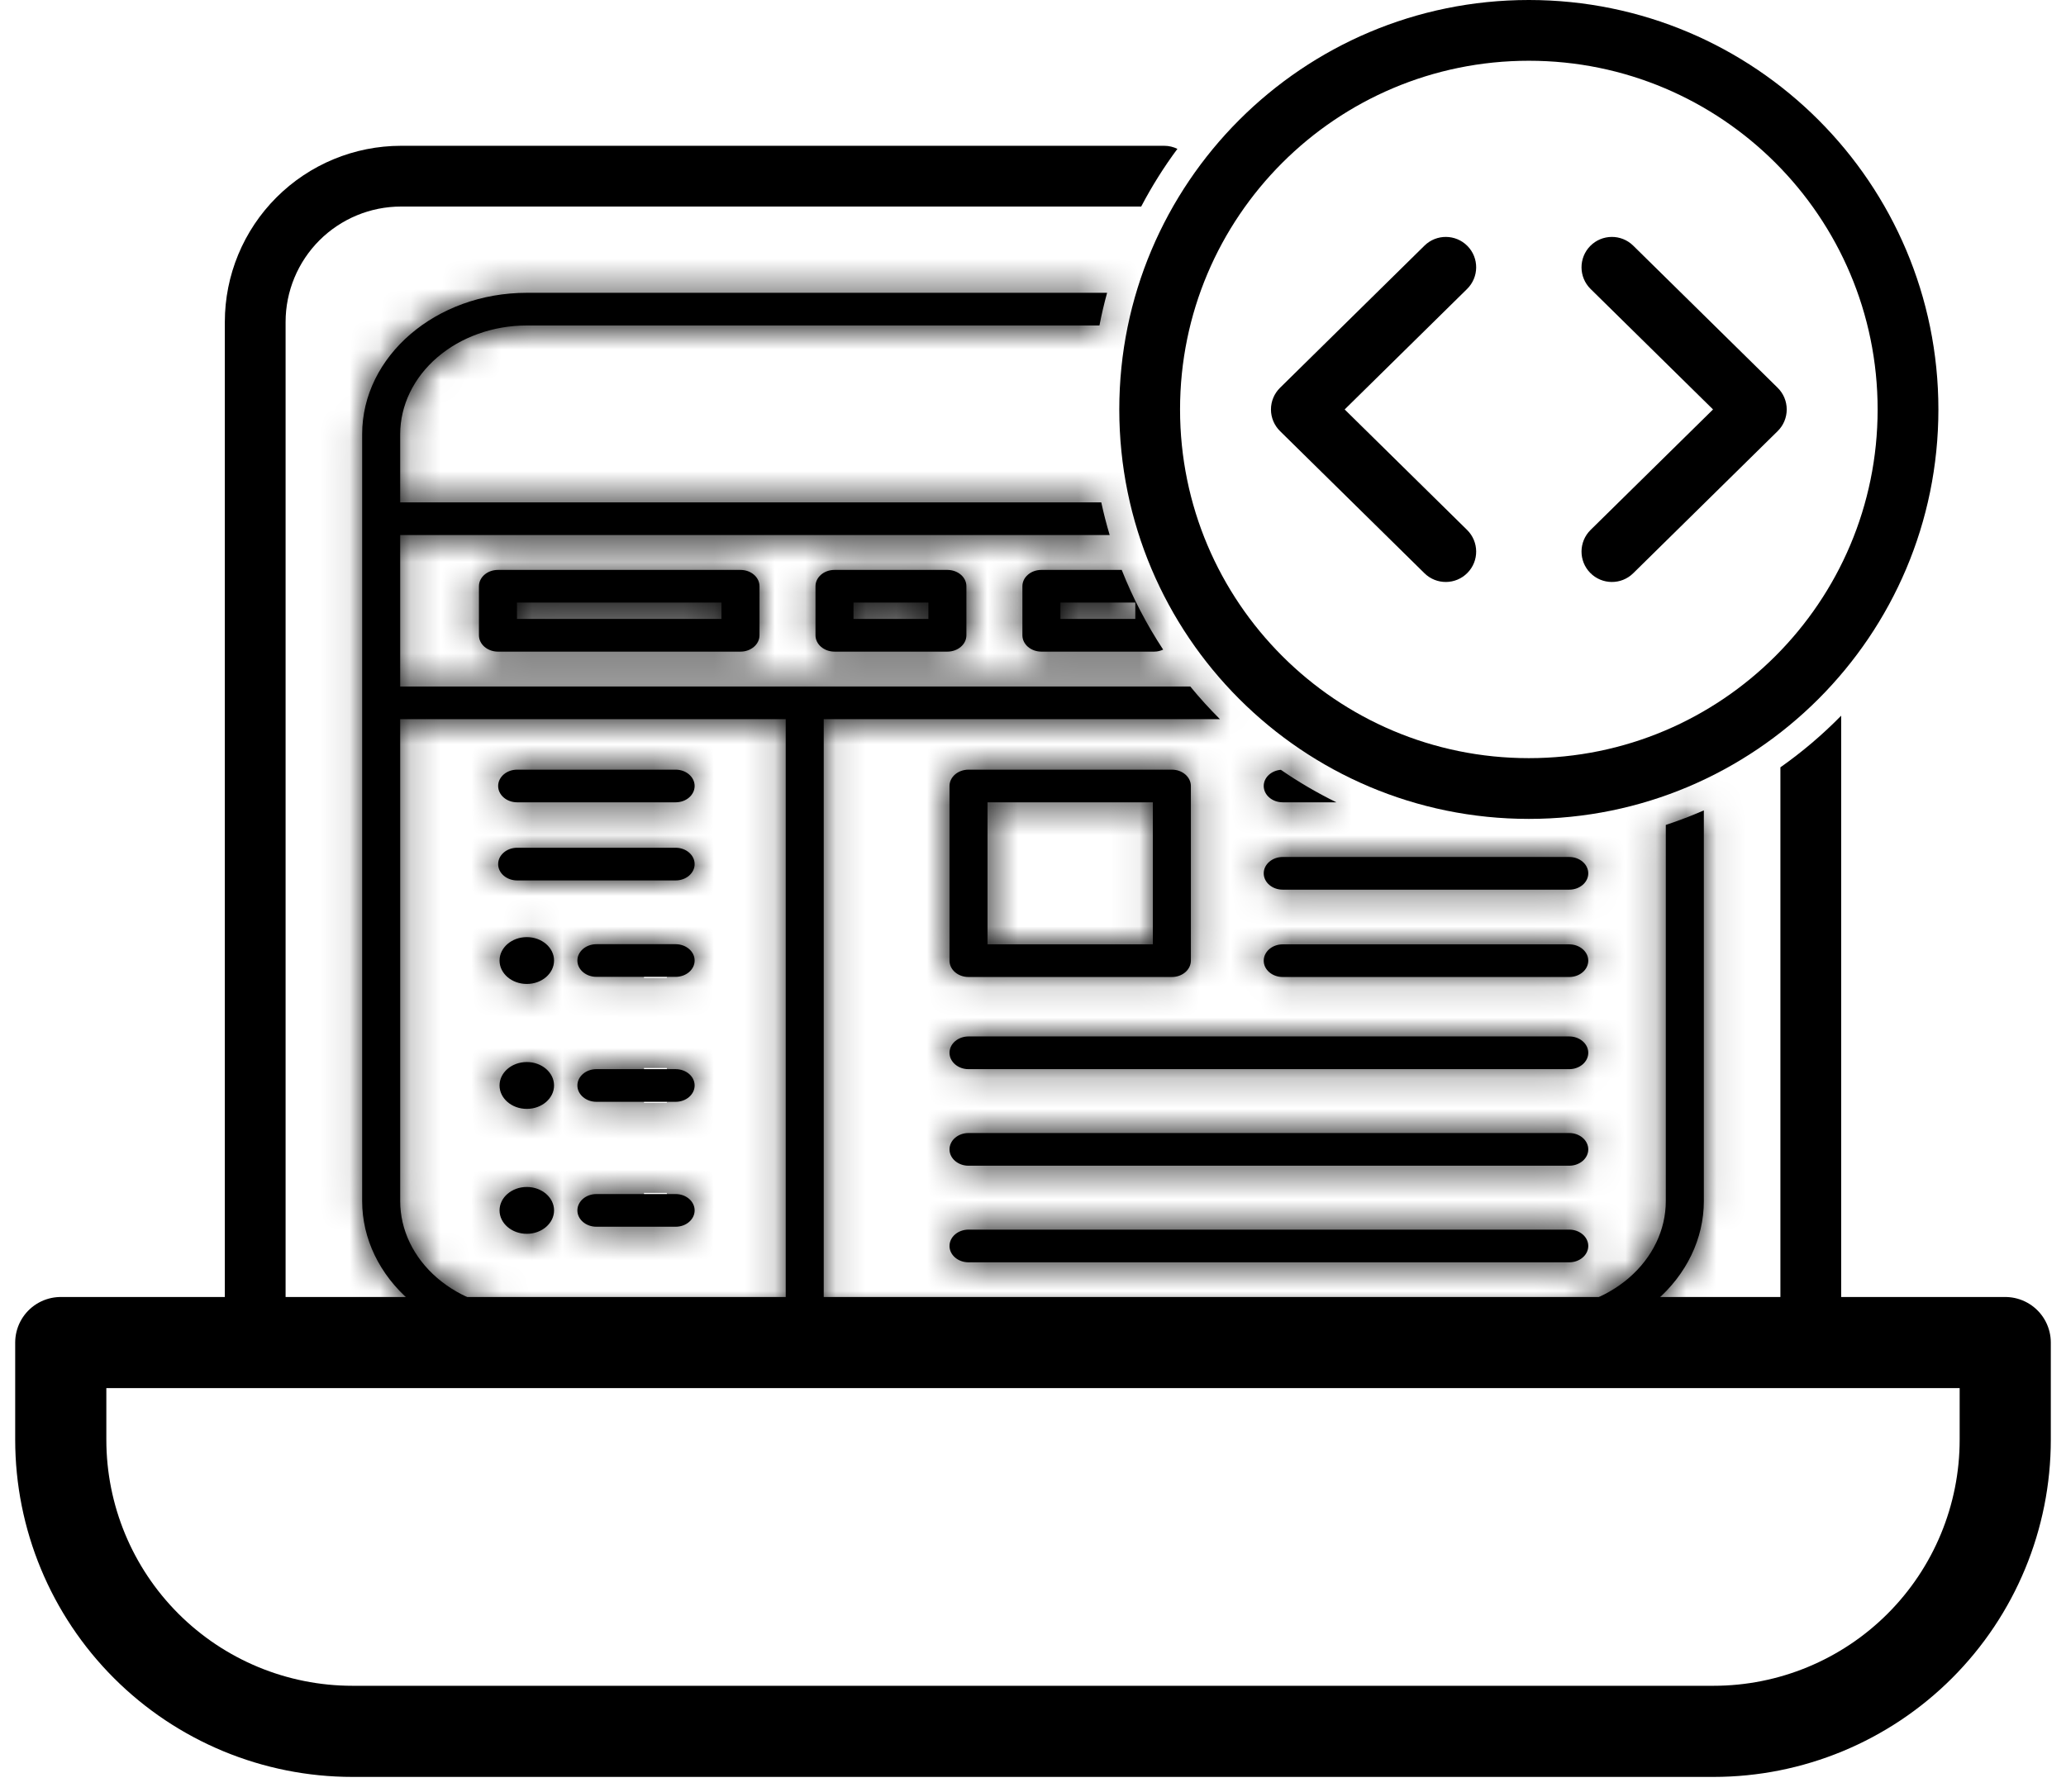
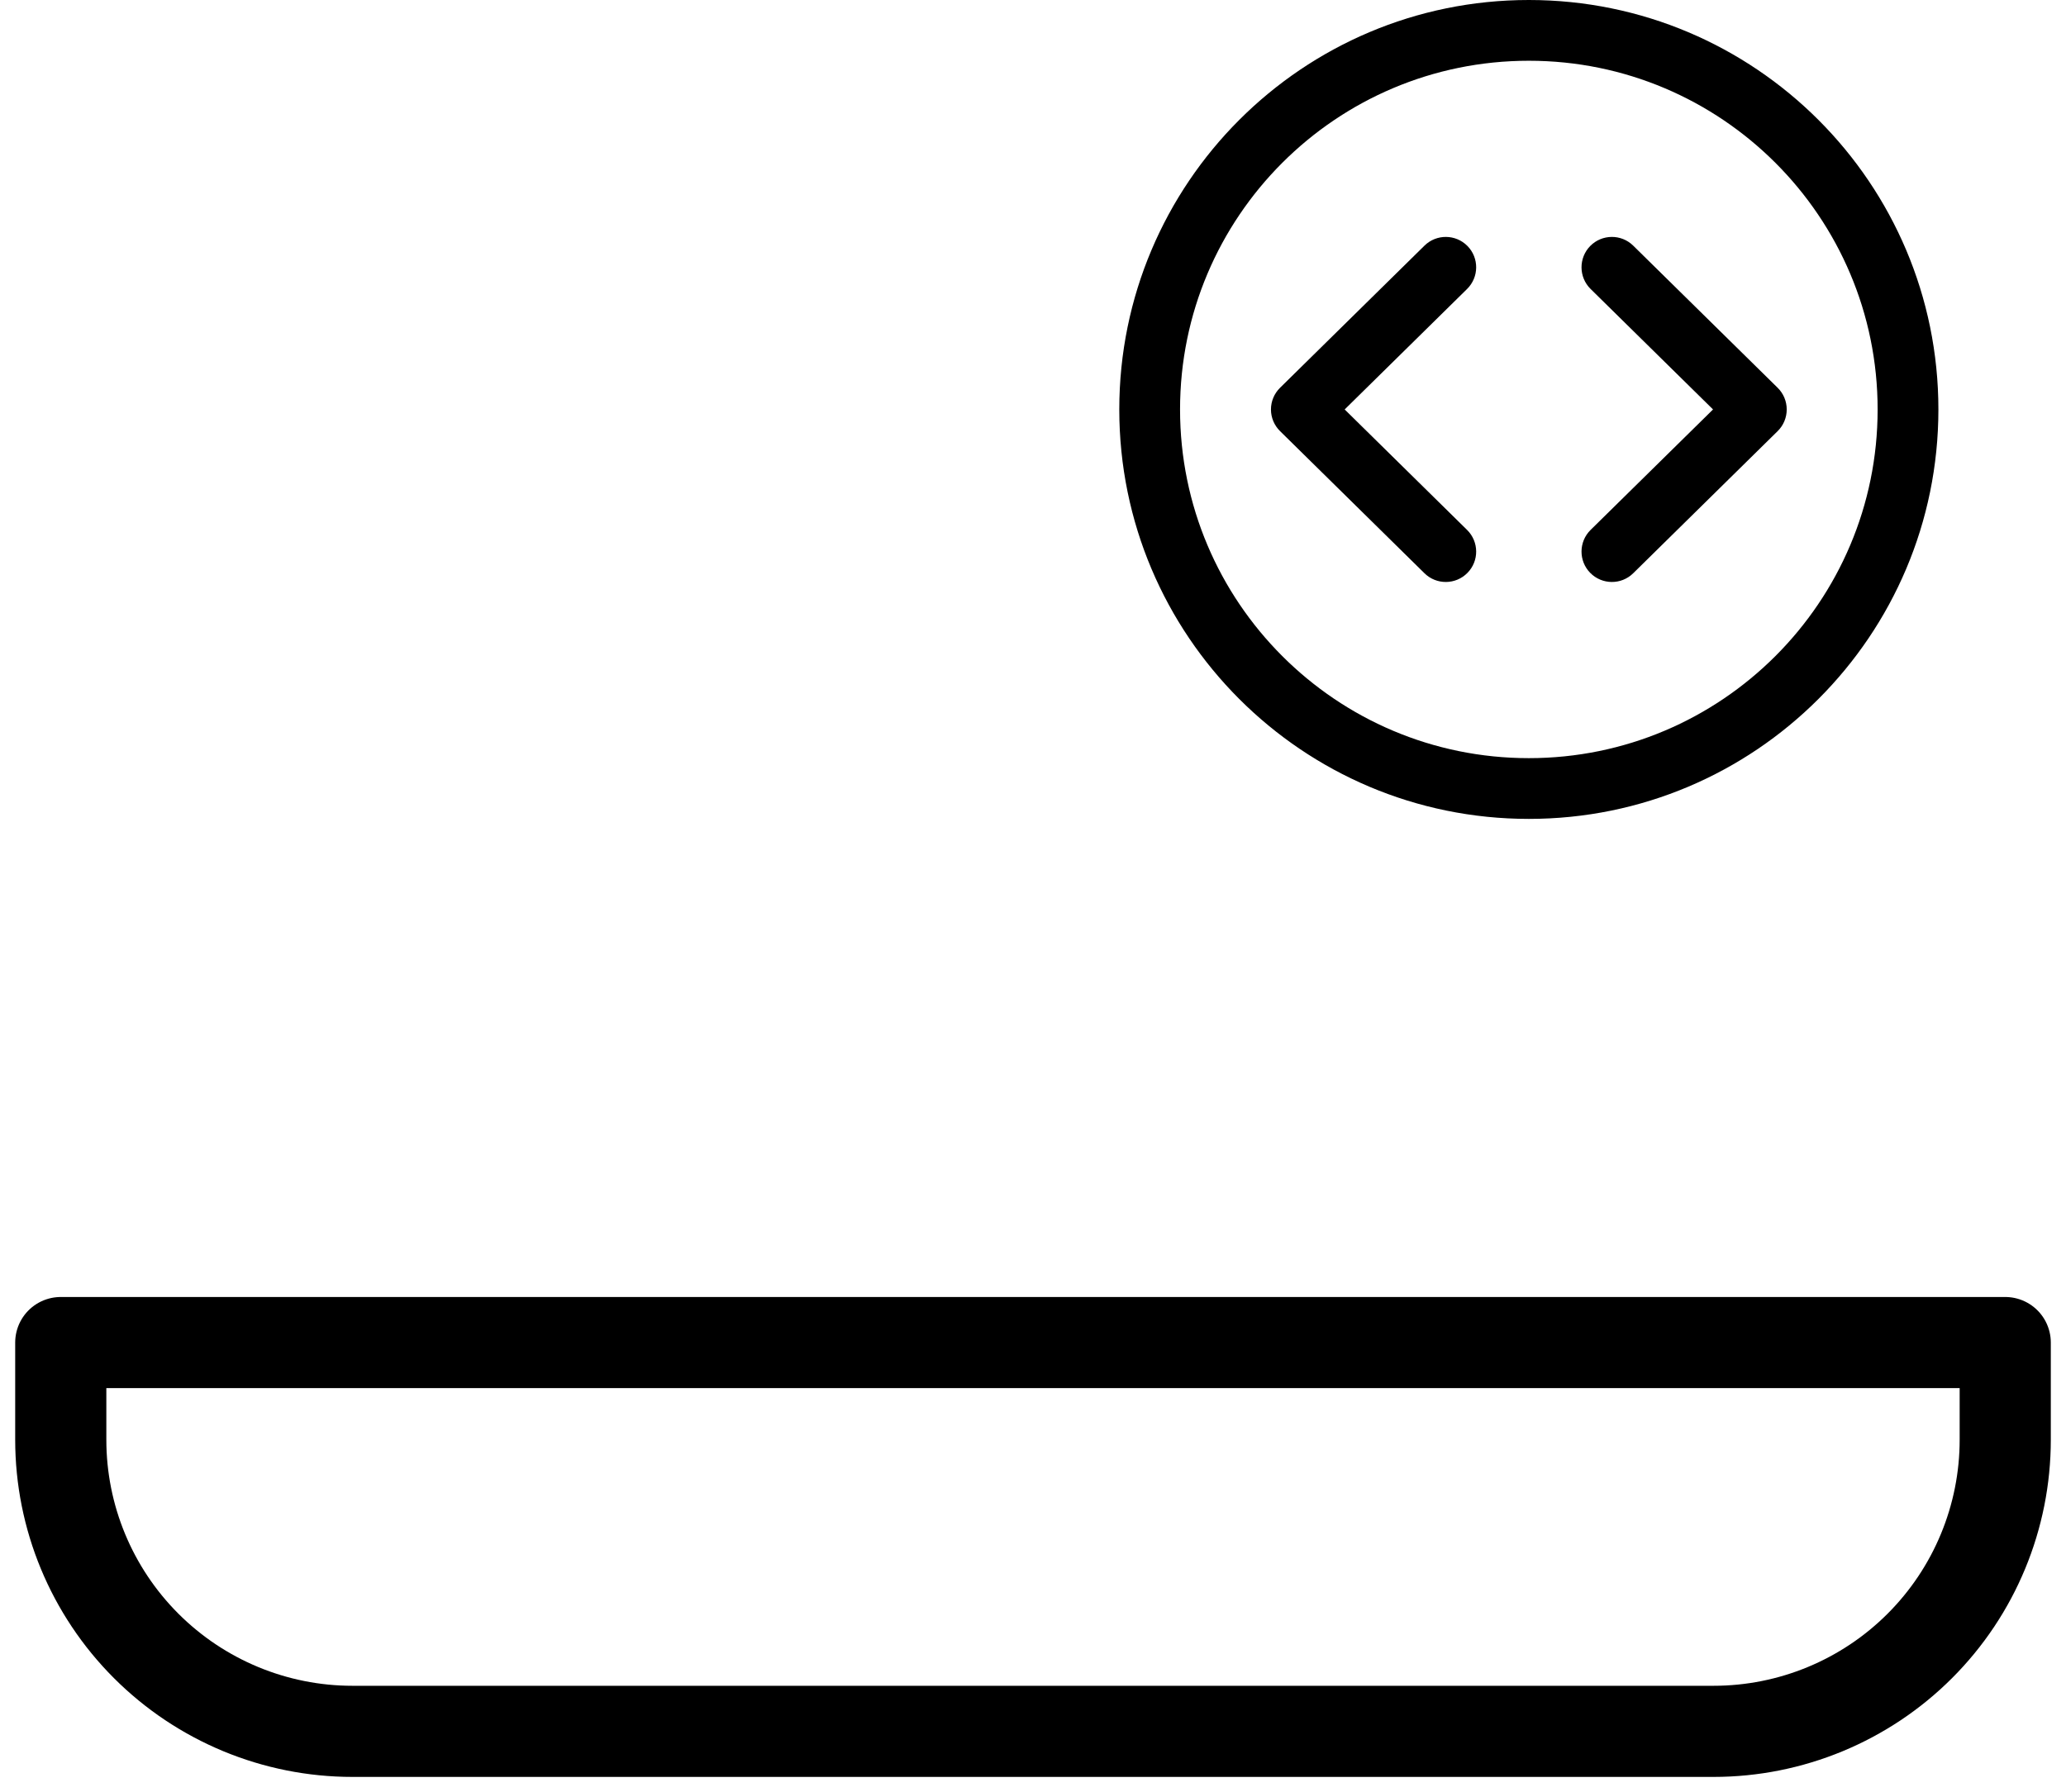
<svg xmlns="http://www.w3.org/2000/svg" width="68" height="59" viewBox="0 0 68 59" fill="none">
  <path d="M2 44.2H66V47.4C66 49.946 64.989 52.388 63.188 54.188C61.388 55.988 58.946 57 56.4 57H11.6C9.054 57 6.612 55.988 4.812 54.188C3.011 52.388 2 49.946 2 47.4V44.2Z" stroke="black" stroke-width="3" stroke-linejoin="round" />
  <mask id="path-2-inside-1_75_25" fill="white">
-     <path d="M36.439 9.64C36.341 9.993 36.258 10.352 36.187 10.715H17.339C16.234 10.716 15.174 11.094 14.393 11.765C13.612 12.436 13.173 13.347 13.172 14.296V16.539H36.247C36.326 16.903 36.418 17.262 36.524 17.615H13.172V22.601H39.177C39.484 22.976 39.809 23.334 40.152 23.676H27.112V43.124H50.661C51.767 43.124 52.827 42.747 53.609 42.076C54.39 41.404 54.828 40.493 54.828 39.543V27.159C55.255 27.018 55.672 26.858 56.08 26.68V39.543C56.08 40.778 55.51 41.963 54.493 42.836C53.477 43.71 52.099 44.2 50.661 44.2H17.339C15.902 44.2 14.523 43.71 13.507 42.836C12.491 41.963 11.92 40.778 11.92 39.543V14.296C11.92 11.725 14.347 9.64 17.339 9.64H36.439ZM13.172 39.543C13.172 40.493 13.611 41.404 14.392 42.076C15.173 42.747 16.234 43.124 17.339 43.124H25.861V23.676H13.172V39.543ZM51.65 40.482C51.995 40.482 52.276 40.723 52.276 41.02C52.276 41.317 51.995 41.558 51.65 41.558H31.877C31.532 41.558 31.252 41.317 31.252 41.02C31.252 40.723 31.532 40.482 31.877 40.482H51.65ZM17.339 39.078C17.834 39.078 18.236 39.424 18.236 39.849C18.236 40.274 17.834 40.62 17.339 40.62C16.844 40.62 16.442 40.274 16.442 39.849C16.442 39.424 16.844 39.078 17.339 39.078ZM22.238 39.311C22.584 39.311 22.863 39.552 22.863 39.849C22.863 40.146 22.584 40.387 22.238 40.387H19.63C19.285 40.387 19.004 40.146 19.004 39.849C19.004 39.552 19.285 39.311 19.63 39.311H22.238ZM51.65 37.302C51.995 37.302 52.276 37.543 52.276 37.84C52.276 38.137 51.995 38.378 51.65 38.378H31.877C31.532 38.378 31.252 38.137 31.252 37.84C31.252 37.544 31.532 37.302 31.877 37.302H51.65ZM17.339 34.965C17.834 34.965 18.235 35.31 18.236 35.736C18.236 36.161 17.834 36.507 17.339 36.507C16.844 36.507 16.442 36.161 16.442 35.736C16.442 35.31 16.844 34.965 17.339 34.965ZM22.238 35.199C22.584 35.199 22.863 35.439 22.863 35.736C22.863 36.032 22.584 36.274 22.238 36.274H19.63C19.285 36.274 19.004 36.032 19.004 35.736C19.004 35.439 19.285 35.199 19.63 35.199H22.238ZM51.65 34.122C51.995 34.122 52.276 34.364 52.276 34.66C52.276 34.957 51.995 35.199 51.65 35.199H31.877C31.532 35.199 31.252 34.957 31.252 34.66C31.252 34.364 31.532 34.123 31.877 34.122H51.65ZM17.339 30.852C17.834 30.852 18.236 31.198 18.236 31.623C18.235 32.049 17.834 32.394 17.339 32.394C16.844 32.394 16.442 32.049 16.442 31.623C16.442 31.198 16.844 30.852 17.339 30.852ZM38.571 25.339C38.916 25.339 39.195 25.58 39.196 25.876V31.628C39.195 31.925 38.916 32.165 38.571 32.165H31.877C31.532 32.165 31.252 31.925 31.252 31.628V25.876C31.252 25.58 31.532 25.339 31.877 25.339H38.571ZM51.65 31.09C51.995 31.09 52.276 31.331 52.276 31.628C52.275 31.925 51.995 32.165 51.65 32.165H42.219C41.874 32.165 41.594 31.925 41.594 31.628C41.594 31.332 41.874 31.09 42.219 31.09H51.65ZM22.238 31.085C22.584 31.085 22.863 31.327 22.863 31.623C22.863 31.92 22.584 32.16 22.238 32.16H19.63C19.285 32.16 19.004 31.92 19.004 31.623C19.004 31.327 19.285 31.085 19.63 31.085H22.238ZM32.503 31.09H37.945V26.414H32.503V31.09ZM51.65 28.214C51.995 28.214 52.276 28.456 52.276 28.752C52.276 29.049 51.995 29.29 51.65 29.29H42.219C41.874 29.29 41.594 29.049 41.594 28.752C41.594 28.456 41.874 28.214 42.219 28.214H51.65ZM22.238 27.91C22.584 27.911 22.863 28.152 22.863 28.449C22.863 28.745 22.584 28.986 22.238 28.986H17.021C16.676 28.986 16.396 28.745 16.396 28.449C16.396 28.152 16.676 27.911 17.021 27.91H22.238ZM22.238 25.339C22.584 25.339 22.863 25.58 22.863 25.876C22.863 26.173 22.584 26.414 22.238 26.414H17.021C16.676 26.414 16.396 26.173 16.396 25.876C16.396 25.58 16.676 25.339 17.021 25.339H22.238ZM42.158 25.344C42.738 25.744 43.349 26.102 43.986 26.414H42.219C41.874 26.414 41.594 26.173 41.594 25.876C41.594 25.597 41.842 25.37 42.158 25.344ZM24.372 18.763C24.718 18.763 24.998 19.003 24.998 19.3V20.915C24.998 21.212 24.718 21.453 24.372 21.453H16.389C16.044 21.452 15.764 21.212 15.764 20.915V19.3C15.764 19.003 16.044 18.763 16.389 18.763H24.372ZM31.182 18.763C31.527 18.763 31.808 19.003 31.808 19.3V20.915C31.808 21.212 31.527 21.453 31.182 21.453H27.466C27.121 21.452 26.841 21.212 26.841 20.915V19.3C26.841 19.003 27.121 18.763 27.466 18.763H31.182ZM36.92 18.763C37.285 19.689 37.745 20.567 38.284 21.387C38.197 21.427 38.098 21.453 37.992 21.453H34.276C33.93 21.452 33.651 21.212 33.651 20.915V19.3C33.651 19.003 33.93 18.763 34.276 18.763H36.92ZM17.015 20.377H23.746V19.838H17.015V20.377ZM28.092 20.377H30.557V19.838H28.092V20.377ZM34.902 20.377H37.367V19.838H34.902V20.377Z" />
-   </mask>
-   <path d="M36.439 9.64C36.341 9.993 36.258 10.352 36.187 10.715H17.339C16.234 10.716 15.174 11.094 14.393 11.765C13.612 12.436 13.173 13.347 13.172 14.296V16.539H36.247C36.326 16.903 36.418 17.262 36.524 17.615H13.172V22.601H39.177C39.484 22.976 39.809 23.334 40.152 23.676H27.112V43.124H50.661C51.767 43.124 52.827 42.747 53.609 42.076C54.39 41.404 54.828 40.493 54.828 39.543V27.159C55.255 27.018 55.672 26.858 56.08 26.68V39.543C56.08 40.778 55.51 41.963 54.493 42.836C53.477 43.71 52.099 44.2 50.661 44.2H17.339C15.902 44.2 14.523 43.71 13.507 42.836C12.491 41.963 11.92 40.778 11.92 39.543V14.296C11.92 11.725 14.347 9.64 17.339 9.64H36.439ZM13.172 39.543C13.172 40.493 13.611 41.404 14.392 42.076C15.173 42.747 16.234 43.124 17.339 43.124H25.861V23.676H13.172V39.543ZM51.65 40.482C51.995 40.482 52.276 40.723 52.276 41.02C52.276 41.317 51.995 41.558 51.65 41.558H31.877C31.532 41.558 31.252 41.317 31.252 41.02C31.252 40.723 31.532 40.482 31.877 40.482H51.65ZM17.339 39.078C17.834 39.078 18.236 39.424 18.236 39.849C18.236 40.274 17.834 40.62 17.339 40.62C16.844 40.62 16.442 40.274 16.442 39.849C16.442 39.424 16.844 39.078 17.339 39.078ZM22.238 39.311C22.584 39.311 22.863 39.552 22.863 39.849C22.863 40.146 22.584 40.387 22.238 40.387H19.63C19.285 40.387 19.004 40.146 19.004 39.849C19.004 39.552 19.285 39.311 19.63 39.311H22.238ZM51.65 37.302C51.995 37.302 52.276 37.543 52.276 37.84C52.276 38.137 51.995 38.378 51.65 38.378H31.877C31.532 38.378 31.252 38.137 31.252 37.84C31.252 37.544 31.532 37.302 31.877 37.302H51.65ZM17.339 34.965C17.834 34.965 18.235 35.31 18.236 35.736C18.236 36.161 17.834 36.507 17.339 36.507C16.844 36.507 16.442 36.161 16.442 35.736C16.442 35.31 16.844 34.965 17.339 34.965ZM22.238 35.199C22.584 35.199 22.863 35.439 22.863 35.736C22.863 36.032 22.584 36.274 22.238 36.274H19.63C19.285 36.274 19.004 36.032 19.004 35.736C19.004 35.439 19.285 35.199 19.63 35.199H22.238ZM51.65 34.122C51.995 34.122 52.276 34.364 52.276 34.66C52.276 34.957 51.995 35.199 51.65 35.199H31.877C31.532 35.199 31.252 34.957 31.252 34.66C31.252 34.364 31.532 34.123 31.877 34.122H51.65ZM17.339 30.852C17.834 30.852 18.236 31.198 18.236 31.623C18.235 32.049 17.834 32.394 17.339 32.394C16.844 32.394 16.442 32.049 16.442 31.623C16.442 31.198 16.844 30.852 17.339 30.852ZM38.571 25.339C38.916 25.339 39.195 25.58 39.196 25.876V31.628C39.195 31.925 38.916 32.165 38.571 32.165H31.877C31.532 32.165 31.252 31.925 31.252 31.628V25.876C31.252 25.58 31.532 25.339 31.877 25.339H38.571ZM51.65 31.09C51.995 31.09 52.276 31.331 52.276 31.628C52.275 31.925 51.995 32.165 51.65 32.165H42.219C41.874 32.165 41.594 31.925 41.594 31.628C41.594 31.332 41.874 31.09 42.219 31.09H51.65ZM22.238 31.085C22.584 31.085 22.863 31.327 22.863 31.623C22.863 31.92 22.584 32.16 22.238 32.16H19.63C19.285 32.16 19.004 31.92 19.004 31.623C19.004 31.327 19.285 31.085 19.63 31.085H22.238ZM32.503 31.09H37.945V26.414H32.503V31.09ZM51.65 28.214C51.995 28.214 52.276 28.456 52.276 28.752C52.276 29.049 51.995 29.29 51.65 29.29H42.219C41.874 29.29 41.594 29.049 41.594 28.752C41.594 28.456 41.874 28.214 42.219 28.214H51.65ZM22.238 27.91C22.584 27.911 22.863 28.152 22.863 28.449C22.863 28.745 22.584 28.986 22.238 28.986H17.021C16.676 28.986 16.396 28.745 16.396 28.449C16.396 28.152 16.676 27.911 17.021 27.91H22.238ZM22.238 25.339C22.584 25.339 22.863 25.58 22.863 25.876C22.863 26.173 22.584 26.414 22.238 26.414H17.021C16.676 26.414 16.396 26.173 16.396 25.876C16.396 25.58 16.676 25.339 17.021 25.339H22.238ZM42.158 25.344C42.738 25.744 43.349 26.102 43.986 26.414H42.219C41.874 26.414 41.594 26.173 41.594 25.876C41.594 25.597 41.842 25.37 42.158 25.344ZM24.372 18.763C24.718 18.763 24.998 19.003 24.998 19.3V20.915C24.998 21.212 24.718 21.453 24.372 21.453H16.389C16.044 21.452 15.764 21.212 15.764 20.915V19.3C15.764 19.003 16.044 18.763 16.389 18.763H24.372ZM31.182 18.763C31.527 18.763 31.808 19.003 31.808 19.3V20.915C31.808 21.212 31.527 21.453 31.182 21.453H27.466C27.121 21.452 26.841 21.212 26.841 20.915V19.3C26.841 19.003 27.121 18.763 27.466 18.763H31.182ZM36.92 18.763C37.285 19.689 37.745 20.567 38.284 21.387C38.197 21.427 38.098 21.453 37.992 21.453H34.276C33.93 21.452 33.651 21.212 33.651 20.915V19.3C33.651 19.003 33.93 18.763 34.276 18.763H36.92ZM17.015 20.377H23.746V19.838H17.015V20.377ZM28.092 20.377H30.557V19.838H28.092V20.377ZM34.902 20.377H37.367V19.838H34.902V20.377Z" fill="black" />
+     </mask>
  <path d="M36.439 9.64L39.331 10.438L40.379 6.64H36.439V9.64ZM36.187 10.715V13.715H38.66L39.132 11.288L36.187 10.715ZM17.339 10.715V7.715L17.337 7.715L17.339 10.715ZM14.393 11.765L12.438 9.49L12.438 9.49L14.393 11.765ZM13.172 14.296L10.172 14.293V14.296H13.172ZM13.172 16.539H10.172V19.539H13.172V16.539ZM36.247 16.539L39.179 15.905L38.668 13.539H36.247V16.539ZM36.524 17.615V20.615H40.553L39.398 16.755L36.524 17.615ZM13.172 17.615V14.615H10.172V17.615H13.172ZM13.172 22.601H10.172V25.601H13.172V22.601ZM39.177 22.601L41.497 20.699L40.597 19.601H39.177V22.601ZM40.152 23.676V26.676H47.408L42.27 21.552L40.152 23.676ZM27.112 23.676V20.676H24.112V23.676H27.112ZM27.112 43.124H24.112V46.124H27.112V43.124ZM53.609 42.076L55.564 44.351L55.564 44.351L53.609 42.076ZM54.828 27.159L53.89 24.309L51.828 24.988V27.159H54.828ZM56.08 26.68H59.08V22.095L54.879 23.931L56.08 26.68ZM54.493 42.836L56.449 45.112L56.449 45.111L54.493 42.836ZM13.507 42.836L11.552 45.112L11.552 45.112L13.507 42.836ZM11.92 14.296L8.92 14.296V14.296H11.92ZM14.392 42.076L12.436 44.351L12.437 44.351L14.392 42.076ZM25.861 43.124V46.124H28.861V43.124H25.861ZM25.861 23.676H28.861V20.676H25.861V23.676ZM13.172 23.676V20.676H10.172V23.676H13.172ZM52.276 41.02H55.276V41.02L52.276 41.02ZM31.877 41.558L31.876 44.558H31.877V41.558ZM31.252 41.02L28.252 41.02V41.02H31.252ZM31.877 40.482V37.482H31.876L31.877 40.482ZM17.339 39.078L17.339 36.078H17.339V39.078ZM18.236 39.849H21.236V39.849L18.236 39.849ZM17.339 40.62V43.62H17.339L17.339 40.62ZM16.442 39.849L13.442 39.849V39.849H16.442ZM22.238 39.311L22.24 36.311H22.238V39.311ZM22.863 39.849H25.863V39.849L22.863 39.849ZM22.238 40.387V43.387H22.24L22.238 40.387ZM19.004 39.849L16.004 39.849V39.849H19.004ZM52.276 37.84H55.276V37.84L52.276 37.84ZM31.877 38.378L31.876 41.378H31.877V38.378ZM31.252 37.84L28.252 37.84V37.84H31.252ZM31.877 37.302V34.302H31.876L31.877 37.302ZM17.339 34.965L17.339 31.965H17.339V34.965ZM18.236 35.736H21.236V35.734L18.236 35.736ZM17.339 36.507V39.507H17.339L17.339 36.507ZM16.442 35.736L13.442 35.734V35.736H16.442ZM22.238 35.199L22.24 32.199H22.238V35.199ZM22.863 35.736H25.863L25.863 35.734L22.863 35.736ZM22.238 36.274V39.274H22.24L22.238 36.274ZM19.004 35.736L16.004 35.734V35.736H19.004ZM52.276 34.66L55.276 34.661V34.66H52.276ZM31.877 35.199L31.876 38.199H31.877V35.199ZM31.252 34.66H28.252V34.661L31.252 34.66ZM31.877 34.122V31.122H31.876L31.877 34.122ZM17.339 30.852L17.339 27.852H17.339V30.852ZM18.236 31.623L21.236 31.625V31.623H18.236ZM17.339 32.394V35.394H17.339L17.339 32.394ZM16.442 31.623H13.442L13.442 31.625L16.442 31.623ZM38.571 25.339L38.572 22.339H38.571V25.339ZM39.196 25.876H42.196L42.196 25.874L39.196 25.876ZM39.196 31.628L42.196 31.631V31.628H39.196ZM38.571 32.165V35.165H38.572L38.571 32.165ZM31.877 32.165L31.876 35.165H31.877V32.165ZM31.252 31.628H28.252V31.631L31.252 31.628ZM31.252 25.876L28.252 25.874V25.876H31.252ZM31.877 25.339V22.339H31.876L31.877 25.339ZM52.276 31.628L55.276 31.631V31.628H52.276ZM42.219 32.165L42.218 35.165H42.219V32.165ZM41.594 31.628H38.594V31.631L41.594 31.628ZM42.219 31.09V28.09H42.218L42.219 31.09ZM22.238 31.085L22.24 28.085H22.238V31.085ZM22.863 31.623L25.863 31.626V31.623H22.863ZM22.238 32.16V35.16H22.24L22.238 32.16ZM19.004 31.623H16.004L16.004 31.626L19.004 31.623ZM32.503 31.09H29.503V34.09H32.503V31.09ZM37.945 31.09V34.09H40.945V31.09H37.945ZM37.945 26.414H40.945V23.414H37.945V26.414ZM32.503 26.414V23.414H29.503V26.414H32.503ZM52.276 28.752H55.276V28.752L52.276 28.752ZM42.219 29.29L42.218 32.29H42.219V29.29ZM41.594 28.752L38.594 28.752V28.752H41.594ZM42.219 28.214V25.214H42.218L42.219 28.214ZM22.238 27.91L22.24 24.91H22.238V27.91ZM22.863 28.449L25.863 28.451V28.449H22.863ZM22.238 28.986V31.986H22.24L22.238 28.986ZM17.021 28.986L17.019 31.986H17.021V28.986ZM16.396 28.449H13.396L13.396 28.451L16.396 28.449ZM17.021 27.91V24.91H17.019L17.021 27.91ZM22.238 25.339L22.24 22.339H22.238V25.339ZM22.863 25.876H25.863L25.863 25.874L22.863 25.876ZM22.238 26.414V29.414H22.24L22.238 26.414ZM17.021 26.414L17.019 29.414H17.021V26.414ZM16.396 25.876L13.396 25.874V25.876H16.396ZM17.021 25.339V22.339H17.019L17.021 25.339ZM42.158 25.344L43.861 22.874L42.978 22.265L41.909 22.355L42.158 25.344ZM43.986 26.414V29.414L45.307 23.721L43.986 26.414ZM42.219 26.414L42.218 29.414H42.219V26.414ZM41.594 25.876L38.594 25.874V25.876H41.594ZM24.998 19.3H27.998V19.299L24.998 19.3ZM24.998 20.915L27.998 20.918V20.915H24.998ZM16.389 21.453L16.387 24.453H16.389V21.453ZM15.764 20.915H12.764L12.764 20.918L15.764 20.915ZM15.764 19.3L12.764 19.299V19.3H15.764ZM16.389 18.763V15.763L16.387 15.763L16.389 18.763ZM31.808 19.3H34.808V19.299L31.808 19.3ZM31.808 20.915L34.808 20.918V20.915H31.808ZM27.466 21.453L27.465 24.453H27.466V21.453ZM26.841 20.915H23.841L23.841 20.918L26.841 20.915ZM26.841 19.3L23.841 19.299V19.3H26.841ZM27.466 18.763V15.763L27.465 15.763L27.466 18.763ZM36.92 18.763L39.711 17.662L38.962 15.763H36.92V18.763ZM38.284 21.387L39.533 24.115L42.713 22.659L40.79 19.738L38.284 21.387ZM34.276 21.453L34.274 24.453H34.276V21.453ZM33.651 20.915H30.651L30.651 20.918L33.651 20.915ZM33.651 19.3L30.651 19.299V19.3H33.651ZM34.276 18.763V15.763L34.274 15.763L34.276 18.763ZM17.015 20.377H14.015V23.377H17.015V20.377ZM23.746 20.377V23.377H26.746V20.377H23.746ZM23.746 19.838H26.746V16.838H23.746V19.838ZM17.015 19.838V16.838H14.015V19.838H17.015ZM28.092 20.377H25.092V23.377H28.092V20.377ZM30.557 20.377V23.377H33.557V20.377H30.557ZM30.557 19.838H33.557V16.838H30.557V19.838ZM28.092 19.838V16.838H25.092V19.838H28.092ZM34.902 20.377H31.902V23.377H34.902V20.377ZM37.367 20.377V23.377H40.367V20.377H37.367ZM37.367 19.838H40.367V16.838H37.367V19.838ZM34.902 19.838V16.838H31.902V19.838H34.902ZM36.439 9.64L33.547 8.842C33.428 9.272 33.327 9.706 33.242 10.143L36.187 10.715L39.132 11.288C39.188 10.998 39.254 10.714 39.331 10.438L36.439 9.64ZM36.187 10.715V7.715H17.339V10.715V13.715H36.187V10.715ZM17.339 10.715L17.337 7.715C15.572 7.716 13.804 8.316 12.438 9.49L14.393 11.765L16.348 14.04C16.545 13.871 16.897 13.716 17.341 13.715L17.339 10.715ZM14.393 11.765L12.438 9.49C11.056 10.677 10.174 12.392 10.172 14.293L13.172 14.296L16.172 14.299C16.172 14.29 16.173 14.268 16.192 14.229C16.212 14.189 16.256 14.12 16.348 14.04L14.393 11.765ZM13.172 14.296H10.172V16.539H13.172H16.172V14.296H13.172ZM13.172 16.539V19.539H36.247V16.539V13.539H13.172V16.539ZM36.247 16.539L33.315 17.174C33.41 17.612 33.521 18.046 33.65 18.475L36.524 17.615L39.398 16.755C39.315 16.478 39.242 16.194 39.179 15.905L36.247 16.539ZM36.524 17.615V14.615H13.172V17.615V20.615H36.524V17.615ZM13.172 17.615H10.172V22.601H13.172H16.172V17.615H13.172ZM13.172 22.601V25.601H39.177V22.601V19.601H13.172V22.601ZM39.177 22.601L36.857 24.503C37.226 24.953 37.619 25.387 38.033 25.8L40.152 23.676L42.27 21.552C42 21.282 41.742 20.998 41.497 20.699L39.177 22.601ZM40.152 23.676V20.676H27.112V23.676V26.676H40.152V23.676ZM27.112 23.676H24.112V43.124H27.112H30.112V23.676H27.112ZM27.112 43.124V46.124H50.661V43.124V40.124H27.112V43.124ZM50.661 43.124V46.124C52.427 46.124 54.197 45.526 55.564 44.351L53.609 42.076L51.653 39.8C51.458 39.968 51.106 40.124 50.661 40.124V43.124ZM53.609 42.076L55.564 44.351C56.946 43.163 57.828 41.447 57.828 39.543H54.828H51.828C51.828 39.551 51.827 39.573 51.809 39.612C51.789 39.653 51.745 39.721 51.653 39.8L53.609 42.076ZM54.828 39.543H57.828V27.159H54.828H51.828V39.543H54.828ZM54.828 27.159L55.767 30.008C56.283 29.838 56.788 29.645 57.282 29.429L56.08 26.68L54.879 23.931C54.557 24.072 54.227 24.198 53.89 24.309L54.828 27.159ZM56.08 26.68H53.08V39.543H56.08H59.08V26.68H56.08ZM56.08 39.543H53.08C53.08 39.824 52.954 40.203 52.538 40.561L54.493 42.836L56.449 45.111C58.065 43.723 59.08 41.733 59.08 39.543H56.08ZM54.493 42.836L52.538 40.561C52.108 40.931 51.438 41.2 50.661 41.2V44.2V47.2C52.758 47.2 54.846 46.489 56.449 45.112L54.493 42.836ZM50.661 44.2V41.2H17.339V44.2V47.2H50.661V44.2ZM17.339 44.2V41.2C16.562 41.2 15.892 40.931 15.462 40.561L13.507 42.836L11.552 45.112C13.154 46.489 15.242 47.2 17.339 47.2V44.2ZM13.507 42.836L15.462 40.561C15.046 40.203 14.92 39.824 14.92 39.543H11.92H8.92C8.92 41.733 9.936 43.723 11.552 45.112L13.507 42.836ZM11.92 39.543H14.92V14.296H11.92H8.92V39.543H11.92ZM11.92 14.296L14.92 14.296C14.92 14 15.053 13.632 15.463 13.279C15.879 12.921 16.533 12.64 17.339 12.64V9.64V6.64C13.133 6.64 8.92 9.657 8.92 14.296L11.92 14.296ZM17.339 9.64V12.64H36.439V9.64V6.64H17.339V9.64ZM13.172 39.543H10.172C10.172 41.447 11.055 43.163 12.436 44.351L14.392 42.076L16.347 39.8C16.255 39.721 16.211 39.653 16.192 39.612C16.173 39.573 16.172 39.552 16.172 39.543H13.172ZM14.392 42.076L12.437 44.351C13.804 45.526 15.573 46.124 17.339 46.124V43.124V40.124C16.895 40.124 16.543 39.968 16.347 39.8L14.392 42.076ZM17.339 43.124V46.124H25.861V43.124V40.124H17.339V43.124ZM25.861 43.124H28.861V23.676H25.861H22.861V43.124H25.861ZM25.861 23.676V20.676H13.172V23.676V26.676H25.861V23.676ZM13.172 23.676H10.172V39.543H13.172H16.172V23.676H13.172ZM51.65 40.482V43.482C50.779 43.482 49.276 42.789 49.276 41.02L52.276 41.02L55.276 41.02C55.275 38.657 53.211 37.482 51.65 37.482V40.482ZM52.276 41.02H49.276C49.276 39.25 50.78 38.558 51.65 38.558V41.558V44.558C53.21 44.558 55.276 43.383 55.276 41.02H52.276ZM51.65 41.558V38.558H31.877V41.558V44.558H51.65V41.558ZM31.877 41.558L31.879 38.558C32.752 38.558 34.252 39.254 34.252 41.02H31.252H28.252C28.252 43.379 30.312 44.557 31.876 44.558L31.877 41.558ZM31.252 41.02L34.252 41.02C34.252 42.785 32.753 43.481 31.879 43.482L31.877 40.482L31.876 37.482C30.311 37.483 28.253 38.661 28.252 41.02L31.252 41.02ZM31.877 40.482V43.482H51.65V40.482V37.482H31.877V40.482ZM17.339 39.078L17.339 42.078C16.895 42.078 16.419 41.925 16.017 41.579C15.61 41.229 15.236 40.626 15.236 39.849L18.236 39.849L21.236 39.849C21.236 37.357 19.049 36.079 17.339 36.078L17.339 39.078ZM18.236 39.849H15.236C15.236 39.072 15.61 38.469 16.018 38.119C16.419 37.773 16.896 37.62 17.339 37.62L17.339 40.62L17.339 43.62C19.048 43.619 21.236 42.342 21.236 39.849H18.236ZM17.339 40.62V37.62C17.782 37.62 18.257 37.773 18.659 38.117C19.066 38.467 19.442 39.069 19.442 39.849H16.442H13.442C13.442 42.345 15.634 43.62 17.339 43.62V40.62ZM16.442 39.849L19.442 39.849C19.442 40.629 19.066 41.231 18.659 41.581C18.258 41.925 17.782 42.078 17.339 42.078V39.078V36.078C15.634 36.078 13.442 37.353 13.442 39.849L16.442 39.849ZM22.238 39.311L22.237 42.311C21.363 42.311 19.863 41.614 19.863 39.849L22.863 39.849L25.863 39.849C25.863 37.49 23.804 36.312 22.24 36.311L22.238 39.311ZM22.863 39.849H19.863C19.863 38.084 21.363 37.387 22.237 37.387L22.238 40.387L22.24 43.387C23.804 43.386 25.863 42.208 25.863 39.849H22.863ZM22.238 40.387V37.387H19.63V40.387V43.387H22.238V40.387ZM19.63 40.387V37.387C20.5 37.387 22.004 38.079 22.004 39.849H19.004H16.004C16.004 42.212 18.07 43.387 19.63 43.387V40.387ZM19.004 39.849L22.004 39.849C22.004 41.619 20.5 42.311 19.63 42.311V39.311V36.311C18.07 36.311 16.004 37.486 16.004 39.849L19.004 39.849ZM19.63 39.311V42.311H22.238V39.311V36.311H19.63V39.311ZM51.65 37.302V40.302C50.78 40.302 49.276 39.61 49.276 37.841L52.276 37.84L55.276 37.84C55.275 35.477 53.21 34.302 51.65 34.302V37.302ZM52.276 37.84H49.276C49.276 36.071 50.78 35.378 51.65 35.378V38.378V41.378C53.21 41.378 55.276 40.203 55.276 37.84H52.276ZM51.65 38.378V35.378H31.877V38.378V41.378H51.65V38.378ZM31.877 38.378L31.879 35.378C32.752 35.379 34.252 36.075 34.252 37.84H31.252H28.252C28.252 40.199 30.311 41.378 31.876 41.378L31.877 38.378ZM31.252 37.84L34.252 37.841C34.252 39.606 32.753 40.302 31.879 40.302L31.877 37.302L31.876 34.302C30.311 34.303 28.253 35.481 28.252 37.84L31.252 37.84ZM31.877 37.302V40.302H51.65V37.302V34.302H31.877V37.302ZM17.339 34.965L17.339 37.965C16.895 37.965 16.419 37.811 16.017 37.466C15.61 37.116 15.236 36.514 15.236 35.737L18.236 35.736L21.236 35.734C21.234 33.244 19.05 31.965 17.339 31.965L17.339 34.965ZM18.236 35.736H15.236C15.236 34.099 16.614 33.507 17.339 33.507L17.339 36.507L17.339 39.507C19.054 39.507 21.236 38.224 21.236 35.736H18.236ZM17.339 36.507V33.507C17.784 33.507 18.26 33.662 18.661 34.006C19.067 34.355 19.442 34.957 19.442 35.736H16.442H13.442C13.442 38.227 15.628 39.507 17.339 39.507V36.507ZM16.442 35.736L19.442 35.737C19.441 36.516 19.066 37.118 18.659 37.467C18.258 37.811 17.783 37.965 17.339 37.965V34.965V31.965C15.632 31.965 13.443 33.241 13.442 35.734L16.442 35.736ZM22.238 35.199L22.237 38.199C21.369 38.198 19.865 37.506 19.863 35.738L22.863 35.736L25.863 35.734C25.862 33.372 23.799 32.199 22.24 32.199L22.238 35.199ZM22.863 35.736H19.863C19.863 33.971 21.363 33.274 22.237 33.274L22.238 36.274L22.24 39.274C23.804 39.273 25.863 38.094 25.863 35.736H22.863ZM22.238 36.274V33.274H19.63V36.274V39.274H22.238V36.274ZM19.63 36.274V33.274C20.5 33.274 22.004 33.966 22.004 35.736H19.004H16.004C16.004 38.099 18.07 39.274 19.63 39.274V36.274ZM19.004 35.736L22.004 35.738C22.003 37.511 20.495 38.199 19.63 38.199V35.199V32.199C18.075 32.199 16.006 33.367 16.004 35.734L19.004 35.736ZM19.63 35.199V38.199H22.238V35.199V32.199H19.63V35.199ZM51.65 34.122V37.122C50.78 37.122 49.276 36.43 49.276 34.66H52.276H55.276C55.276 32.297 53.21 31.122 51.65 31.122V34.122ZM52.276 34.66L49.276 34.66C49.276 32.891 50.78 32.199 51.65 32.199V35.199V38.199C53.21 38.199 55.276 37.024 55.276 34.661L52.276 34.66ZM51.65 35.199V32.199H31.877V35.199V38.199H51.65V35.199ZM31.877 35.199L31.879 32.199C32.753 32.199 34.252 32.895 34.252 34.66L31.252 34.66L28.252 34.661C28.252 37.019 30.311 38.198 31.876 38.199L31.877 35.199ZM31.252 34.66H34.252C34.252 36.426 32.752 37.122 31.879 37.122L31.877 34.122L31.876 31.122C30.312 31.123 28.252 32.301 28.252 34.66H31.252ZM31.877 34.122V37.122H51.65V34.122V31.122H31.877V34.122ZM17.339 30.852L17.339 33.852C16.614 33.852 15.236 33.261 15.236 31.623H18.236H21.236C21.236 29.136 19.054 27.852 17.339 27.852L17.339 30.852ZM18.236 31.623L15.236 31.622C15.236 30.845 15.61 30.243 16.017 29.893C16.419 29.548 16.895 29.394 17.339 29.394L17.339 32.394L17.339 35.394C19.05 35.394 21.234 34.115 21.236 31.625L18.236 31.623ZM17.339 32.394V29.394C17.783 29.394 18.258 29.548 18.659 29.892C19.066 30.241 19.441 30.843 19.442 31.622L16.442 31.623L13.442 31.625C13.443 34.118 15.632 35.394 17.339 35.394V32.394ZM16.442 31.623H19.442C19.442 32.402 19.067 33.004 18.661 33.353C18.26 33.697 17.784 33.852 17.339 33.852V30.852V27.852C15.628 27.852 13.442 29.132 13.442 31.623H16.442ZM38.571 25.339L38.569 28.339C37.7 28.339 36.197 27.646 36.196 25.879L39.196 25.876L42.196 25.874C42.194 23.513 40.132 22.34 38.572 22.339L38.571 25.339ZM39.196 25.876H36.196V31.628H39.196H42.196V25.876H39.196ZM39.196 31.628L36.196 31.626C36.197 29.858 37.7 29.166 38.569 29.165L38.571 32.165L38.572 35.165C40.131 35.165 42.194 33.992 42.196 31.631L39.196 31.628ZM38.571 32.165V29.165H31.877V32.165V35.165H38.571V32.165ZM31.877 32.165L31.879 29.165C32.747 29.166 34.251 29.858 34.252 31.626L31.252 31.628L28.252 31.631C28.254 33.992 30.316 35.165 31.876 35.165L31.877 32.165ZM31.252 31.628H34.252V25.876H31.252H28.252V31.628H31.252ZM31.252 25.876L34.252 25.879C34.251 27.646 32.748 28.339 31.879 28.339L31.877 25.339L31.876 22.339C30.316 22.34 28.254 23.513 28.252 25.874L31.252 25.876ZM31.877 25.339V28.339H38.571V25.339V22.339H31.877V25.339ZM51.65 31.09V34.09C50.78 34.09 49.276 33.398 49.276 31.628H52.276H55.276C55.276 29.265 53.21 28.09 51.65 28.09V31.09ZM52.276 31.628L49.276 31.626C49.277 29.853 50.785 29.165 51.65 29.165V32.165V35.165C53.205 35.165 55.274 33.996 55.276 31.631L52.276 31.628ZM51.65 32.165V29.165H42.219V32.165V35.165H51.65V32.165ZM42.219 32.165L42.22 29.165C43.089 29.166 44.593 29.858 44.594 31.626L41.594 31.628L38.594 31.631C38.596 33.992 40.659 35.165 42.218 35.165L42.219 32.165ZM41.594 31.628H44.594C44.594 33.394 43.094 34.09 42.22 34.09L42.219 31.09L42.218 28.09C40.653 28.091 38.594 29.27 38.594 31.628H41.594ZM42.219 31.09V34.09H51.65V31.09V28.09H42.219V31.09ZM22.238 31.085L22.237 34.085C21.363 34.085 19.863 33.389 19.863 31.623H22.863H25.863C25.863 29.265 23.804 28.086 22.24 28.085L22.238 31.085ZM22.863 31.623L19.863 31.621C19.865 29.853 21.368 29.161 22.237 29.16L22.238 32.16L22.24 35.16C23.799 35.16 25.861 33.987 25.863 31.626L22.863 31.623ZM22.238 32.16V29.16H19.63V32.16V35.16H22.238V32.16ZM19.63 32.16V29.16C20.495 29.16 22.003 29.849 22.004 31.621L19.004 31.623L16.004 31.626C16.006 33.992 18.075 35.16 19.63 35.16V32.16ZM19.004 31.623H22.004C22.004 33.393 20.5 34.085 19.63 34.085V31.085V28.085C18.07 28.085 16.004 29.26 16.004 31.623H19.004ZM19.63 31.085V34.085H22.238V31.085V28.085H19.63V31.085ZM32.503 31.09V34.09H37.945V31.09V28.09H32.503V31.09ZM37.945 31.09H40.945V26.414H37.945H34.945V31.09H37.945ZM37.945 26.414V23.414H32.503V26.414V29.414H37.945V26.414ZM32.503 26.414H29.503V31.09H32.503H35.503V26.414H32.503ZM51.65 28.214V31.214C50.78 31.214 49.276 30.522 49.276 28.753L52.276 28.752L55.276 28.752C55.275 26.389 53.21 25.214 51.65 25.214V28.214ZM52.276 28.752H49.276C49.276 26.983 50.78 26.29 51.65 26.29V29.29V32.29C53.21 32.29 55.276 31.116 55.276 28.752H52.276ZM51.65 29.29V26.29H42.219V29.29V32.29H51.65V29.29ZM42.219 29.29L42.22 26.29C43.094 26.291 44.594 26.987 44.594 28.752H41.594H38.594C38.594 31.111 40.653 32.29 42.218 32.29L42.219 29.29ZM41.594 28.752L44.594 28.753C44.594 30.517 43.095 31.214 42.22 31.214L42.219 28.214L42.218 25.214C40.653 25.215 38.594 26.394 38.594 28.752L41.594 28.752ZM42.219 28.214V31.214H51.65V28.214V25.214H42.219V28.214ZM22.238 27.91L22.237 30.91C21.363 30.91 19.863 30.214 19.863 28.449H22.863H25.863C25.863 26.09 23.804 24.911 22.24 24.91L22.238 27.91ZM22.863 28.449L19.863 28.446C19.865 26.678 21.368 25.986 22.237 25.986L22.238 28.986L22.24 31.986C23.799 31.985 25.862 30.812 25.863 28.451L22.863 28.449ZM22.238 28.986V25.986H17.021V28.986V31.986H22.238V28.986ZM17.021 28.986L17.022 25.986C17.891 25.986 19.394 26.678 19.396 28.446L16.396 28.449L13.396 28.451C13.398 30.812 15.46 31.985 17.019 31.986L17.021 28.986ZM16.396 28.449H19.396C19.396 30.214 17.896 30.91 17.022 30.91L17.021 27.91L17.019 24.91C15.455 24.911 13.396 26.09 13.396 28.449H16.396ZM17.021 27.91V30.91H22.238V27.91V24.91H17.021V27.91ZM22.238 25.339L22.237 28.339C21.368 28.339 19.865 27.647 19.863 25.879L22.863 25.876L25.863 25.874C25.861 23.513 23.799 22.34 22.24 22.339L22.238 25.339ZM22.863 25.876H19.863C19.863 24.111 21.363 23.415 22.237 23.414L22.238 26.414L22.24 29.414C23.804 29.414 25.863 28.235 25.863 25.876H22.863ZM22.238 26.414V23.414H17.021V26.414V29.414H22.238V26.414ZM17.021 26.414L17.022 23.414C17.896 23.415 19.396 24.111 19.396 25.876H16.396H13.396C13.396 28.235 15.455 29.414 17.019 29.414L17.021 26.414ZM16.396 25.876L19.396 25.879C19.394 27.647 17.891 28.339 17.022 28.339L17.021 25.339L17.019 22.339C15.46 22.34 13.398 23.513 13.396 25.874L16.396 25.876ZM17.021 25.339V28.339H22.238V25.339V22.339H17.021V25.339ZM42.158 25.344L40.456 27.814C41.156 28.297 41.894 28.73 42.664 29.108L43.986 26.414L45.307 23.721C44.803 23.474 44.32 23.191 43.861 22.874L42.158 25.344ZM43.986 26.414V23.414H42.219V26.414V29.414H43.986V26.414ZM42.219 26.414L42.22 23.414C43.094 23.415 44.594 24.111 44.594 25.876H41.594H38.594C38.594 28.235 40.653 29.414 42.218 29.414L42.219 26.414ZM41.594 25.876L44.594 25.879C44.593 27.549 43.223 28.266 42.408 28.334L42.158 25.344L41.909 22.355C40.46 22.475 38.596 23.646 38.594 25.874L41.594 25.876ZM24.372 18.763V21.763C23.508 21.763 21.999 21.075 21.998 19.302L24.998 19.3L27.998 19.299C27.997 16.932 25.927 15.763 24.372 15.763V18.763ZM24.998 19.3H21.998V20.915H24.998H27.998V19.3H24.998ZM24.998 20.915L21.998 20.912C22 19.141 23.507 18.453 24.372 18.453V21.453V24.453C25.929 24.453 27.996 23.283 27.998 20.918L24.998 20.915ZM24.372 21.453V18.453H16.389V21.453V24.453H24.372V21.453ZM16.389 21.453L16.39 18.453C17.26 18.453 18.762 19.145 18.764 20.912L15.764 20.915L12.764 20.918C12.766 23.279 14.828 24.452 16.387 24.453L16.389 21.453ZM15.764 20.915H18.764V19.3H15.764H12.764V20.915H15.764ZM15.764 19.3L18.764 19.302C18.763 21.071 17.258 21.763 16.39 21.763L16.389 18.763L16.387 15.763C14.829 15.764 12.765 16.936 12.764 19.299L15.764 19.3ZM16.389 18.763V21.763H24.372V18.763V15.763H16.389V18.763ZM31.182 18.763V21.763C30.318 21.763 28.809 21.075 28.808 19.302L31.808 19.3L34.808 19.299C34.806 16.932 32.737 15.763 31.182 15.763V18.763ZM31.808 19.3H28.808V20.915H31.808H34.808V19.3H31.808ZM31.808 20.915L28.808 20.912C28.81 19.141 30.316 18.453 31.182 18.453V21.453V24.453C32.738 24.453 34.806 23.283 34.808 20.918L31.808 20.915ZM31.182 21.453V18.453H27.466V21.453V24.453H31.182V21.453ZM27.466 21.453L27.467 18.453C28.337 18.453 29.839 19.146 29.841 20.912L26.841 20.915L23.841 20.918C23.843 23.278 25.904 24.452 27.465 24.453L27.466 21.453ZM26.841 20.915H29.841V19.3H26.841H23.841V20.915H26.841ZM26.841 19.3L29.841 19.302C29.84 21.071 28.336 21.763 27.467 21.763L27.466 18.763L27.465 15.763C25.906 15.764 23.842 16.936 23.841 19.299L26.841 19.3ZM27.466 18.763V21.763H31.182V18.763V15.763H27.466V18.763ZM36.92 18.763L34.13 19.864C34.572 20.986 35.127 22.047 35.779 23.037L38.284 21.387L40.79 19.738C40.362 19.087 39.999 18.392 39.711 17.662L36.92 18.763ZM38.284 21.387L37.035 18.66C37.291 18.542 37.616 18.453 37.992 18.453V21.453V24.453C38.579 24.453 39.102 24.312 39.533 24.115L38.284 21.387ZM37.992 21.453V18.453H34.276V21.453V24.453H37.992V21.453ZM34.276 21.453L34.277 18.453C35.146 18.453 36.649 19.145 36.651 20.912L33.651 20.915L30.651 20.918C30.653 23.279 32.714 24.452 34.274 24.453L34.276 21.453ZM33.651 20.915H36.651V19.3H33.651H30.651V20.915H33.651ZM33.651 19.3L36.651 19.302C36.65 21.071 35.145 21.763 34.277 21.763L34.276 18.763L34.274 15.763C32.716 15.764 30.652 16.936 30.651 19.299L33.651 19.3ZM34.276 18.763V21.763H36.92V18.763V15.763H34.276V18.763ZM17.015 20.377V23.377H23.746V20.377V17.377H17.015V20.377ZM23.746 20.377H26.746V19.838H23.746H20.746V20.377H23.746ZM23.746 19.838V16.838H17.015V19.838V22.838H23.746V19.838ZM17.015 19.838H14.015V20.377H17.015H20.015V19.838H17.015ZM28.092 20.377V23.377H30.557V20.377V17.377H28.092V20.377ZM30.557 20.377H33.557V19.838H30.557H27.557V20.377H30.557ZM30.557 19.838V16.838H28.092V19.838V22.838H30.557V19.838ZM28.092 19.838H25.092V20.377H28.092H31.092V19.838H28.092ZM34.902 20.377V23.377H37.367V20.377V17.377H34.902V20.377ZM37.367 20.377H40.367V19.838H37.367H34.367V20.377H37.367ZM37.367 19.838V16.838H34.902V19.838V22.838H37.367V19.838ZM34.902 19.838H31.902V20.377H34.902H37.902V19.838H34.902Z" fill="black" mask="url(#path-2-inside-1_75_25)" />
-   <path d="M38.32 4.8C38.475 4.8 38.622 4.837 38.753 4.901C38.309 5.499 37.91 6.135 37.561 6.8H13.2C12.192 6.8 11.226 7.201 10.513 7.913C9.801 8.626 9.4 9.592 9.4 10.6V43.2H58.6V25.262C59.318 24.756 59.987 24.187 60.6 23.562V44.2C60.6 44.752 60.152 45.2 59.6 45.2H8.4C7.848 45.2 7.4 44.752 7.4 44.2V10.6C7.4 9.062 8.011 7.587 9.099 6.499C10.187 5.412 11.662 4.8 13.2 4.8H38.32Z" fill="black" />
  <path d="M48.288 9.513C48.681 9.125 48.687 8.492 48.299 8.098C47.912 7.705 47.278 7.7 46.885 8.087L47.586 8.8L48.288 9.513ZM42.832 13.48L42.131 12.767C41.94 12.955 41.832 13.212 41.832 13.48C41.832 13.748 41.94 14.005 42.131 14.193L42.832 13.48ZM46.885 18.873C47.278 19.26 47.912 19.255 48.299 18.861C48.687 18.468 48.681 17.835 48.288 17.447L47.586 18.16L46.885 18.873ZM53.755 8.087C53.362 7.7 52.729 7.705 52.341 8.098C51.954 8.492 51.959 9.125 52.352 9.513L53.054 8.8L53.755 8.087ZM57.808 13.48L58.51 14.193C58.701 14.005 58.808 13.748 58.808 13.48C58.808 13.212 58.701 12.955 58.51 12.767L57.808 13.48ZM52.352 17.447C51.959 17.835 51.954 18.468 52.341 18.861C52.729 19.255 53.362 19.26 53.755 18.873L53.054 18.16L52.352 17.447ZM62.8 13.48H61.8C61.8 19.82 56.66 24.96 50.32 24.96V25.96V26.96C57.765 26.96 63.8 20.925 63.8 13.48H62.8ZM50.32 25.96V24.96C43.98 24.96 38.84 19.82 38.84 13.48H37.84H36.84C36.84 20.925 42.875 26.96 50.32 26.96V25.96ZM37.84 13.48H38.84C38.84 7.14 43.98 2 50.32 2V1V0C42.875 0 36.84 6.035 36.84 13.48H37.84ZM50.32 1V2C56.66 2 61.8 7.14 61.8 13.48H62.8H63.8C63.8 6.035 57.765 0 50.32 0V1ZM47.586 8.8L46.885 8.087L42.131 12.767L42.832 13.48L43.534 14.193L48.288 9.513L47.586 8.8ZM42.832 13.48L42.131 14.193L46.885 18.873L47.586 18.16L48.288 17.447L43.534 12.767L42.832 13.48ZM53.054 8.8L52.352 9.513L57.107 14.193L57.808 13.48L58.51 12.767L53.755 8.087L53.054 8.8ZM57.808 13.48L57.107 12.767L52.352 17.447L53.054 18.16L53.755 18.873L58.51 14.193L57.808 13.48Z" fill="black" />
</svg>